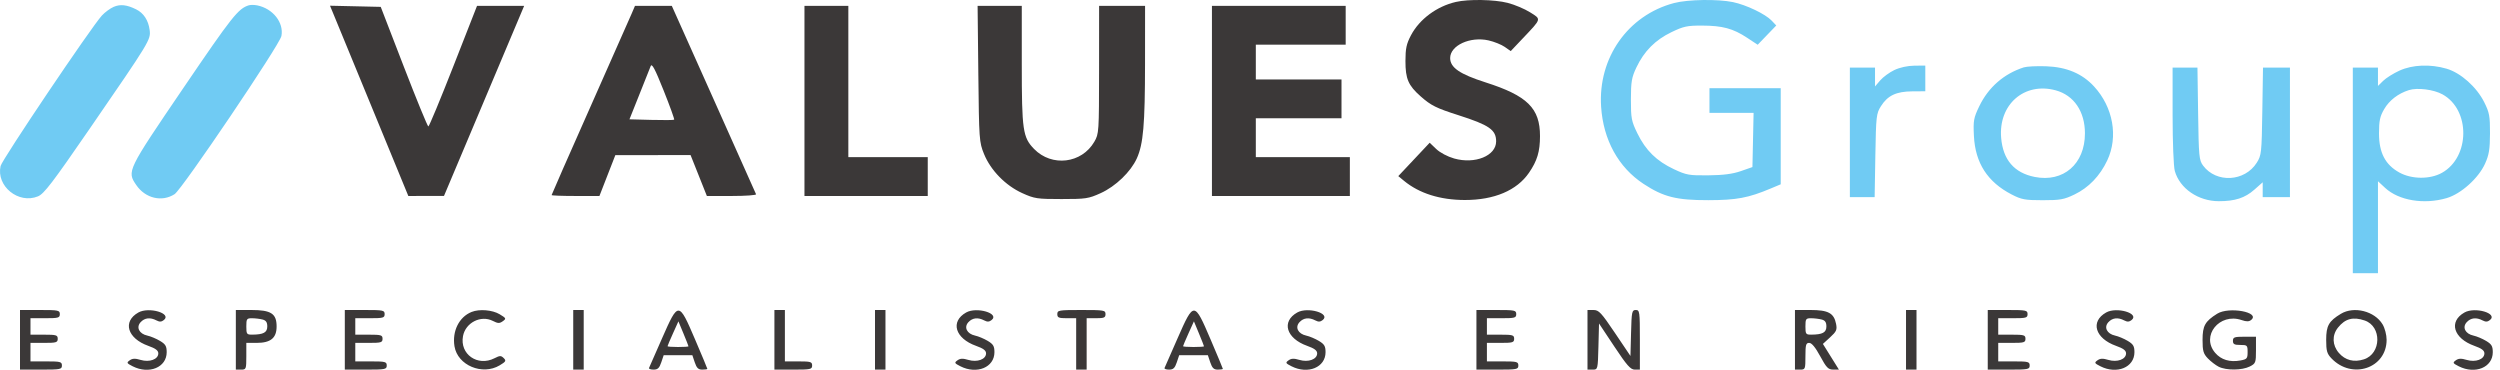
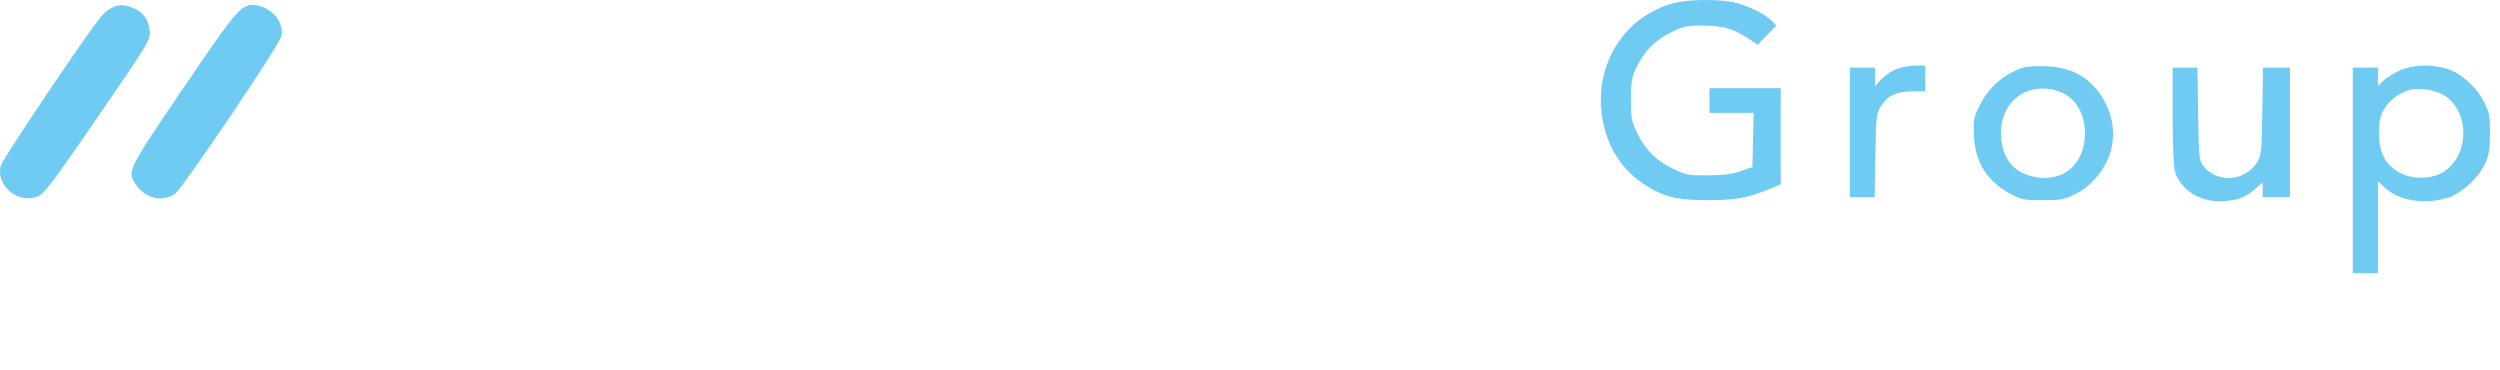
<svg xmlns="http://www.w3.org/2000/svg" width="250" height="37" viewBox="0 0 250 37" fill="none">
  <path fill-rule="evenodd" clip-rule="evenodd" d="M167.406 0.304C162.793 1.521 159.794 5.782 160.111 10.669C160.326 13.985 161.835 16.732 164.352 18.387C166.344 19.697 167.643 20.023 170.842 20.017C173.658 20.012 174.823 19.794 177.076 18.848L178.072 18.43V13.624V8.818H174.509H170.947V10.052V11.285H173.153H175.359L175.301 13.996L175.243 16.707L174.09 17.109C173.265 17.396 172.341 17.517 170.842 17.533C168.904 17.554 168.644 17.507 167.384 16.916C165.658 16.104 164.567 15.035 163.741 13.341C163.144 12.119 163.088 11.83 163.091 9.949C163.093 8.165 163.166 7.741 163.643 6.738C164.414 5.117 165.524 3.999 167.135 3.221C168.351 2.634 168.719 2.554 170.203 2.559C172.25 2.565 173.307 2.85 174.705 3.773L175.769 4.475L176.697 3.512L177.626 2.548L177.168 2.065C176.538 1.402 174.632 0.489 173.294 0.21C171.778 -0.106 168.778 -0.058 167.406 0.304ZM11.368 0.686C11.023 0.835 10.494 1.222 10.194 1.547C9.141 2.686 0.201 15.965 0.058 16.602C-0.392 18.613 1.848 20.434 3.793 19.637C4.402 19.388 5.226 18.31 8.99 12.841C15.012 4.093 15.09 3.964 14.965 3.003C14.839 2.032 14.365 1.306 13.619 0.937C12.678 0.472 12.034 0.4 11.368 0.686ZM24.885 0.529C23.825 0.854 23.217 1.622 18.358 8.769C12.694 17.1 12.684 17.12 13.625 18.502C14.534 19.837 16.189 20.232 17.457 19.417C18.208 18.934 27.974 4.478 28.142 3.6C28.399 2.257 27.291 0.856 25.723 0.538C25.435 0.48 25.058 0.476 24.885 0.529ZM189.439 7.002C188.948 7.236 188.311 7.701 188.024 8.035L187.502 8.644V7.704V6.763H186.244H184.987V13.238V19.714H186.226H187.464L187.535 15.551C187.603 11.604 187.632 11.348 188.098 10.612C188.77 9.552 189.629 9.146 191.221 9.135L192.531 9.127V7.842V6.557L191.431 6.567C190.766 6.574 189.978 6.746 189.439 7.002ZM202.38 6.737C200.388 7.379 198.842 8.728 197.929 10.621C197.363 11.794 197.316 12.06 197.392 13.601C197.527 16.302 198.755 18.204 201.168 19.449C202.153 19.957 202.496 20.021 204.266 20.021C206.02 20.022 206.398 19.954 207.443 19.451C208.87 18.764 209.991 17.599 210.727 16.038C211.843 13.672 211.315 10.719 209.406 8.646C208.215 7.353 206.658 6.698 204.603 6.627C203.669 6.595 202.668 6.645 202.38 6.737ZM239.944 7.063C239.339 7.34 238.608 7.797 238.32 8.08L237.796 8.594V7.679V6.763H236.538H235.281V17.042V27.32H236.538H237.796V22.722V18.124L238.52 18.794C239.882 20.055 242.398 20.472 244.661 19.812C246.093 19.395 247.84 17.832 248.5 16.378C248.902 15.493 248.994 14.935 249 13.341C249.006 11.61 248.94 11.255 248.42 10.216C247.659 8.695 246.066 7.279 244.653 6.868C243.027 6.394 241.248 6.468 239.944 7.063ZM217.26 11.542C217.261 14.243 217.357 16.66 217.481 17.099C217.976 18.846 219.817 20.114 221.869 20.119C223.496 20.125 224.496 19.799 225.447 18.957L226.27 18.227V18.971V19.714H227.632H228.994V13.238V6.763H227.647H226.3L226.232 11.131C226.168 15.298 226.142 15.536 225.673 16.276C224.468 18.177 221.634 18.33 220.312 16.564C219.909 16.026 219.874 15.657 219.812 11.374L219.745 6.763H218.502H217.259L217.26 11.542ZM205.57 9.033C207.395 9.531 208.494 11.149 208.494 13.341C208.494 16.401 206.329 18.27 203.456 17.691C201.419 17.281 200.305 15.983 200.116 13.8C199.827 10.455 202.431 8.178 205.57 9.033ZM244.251 9.437C247.051 10.981 247.015 15.708 244.191 17.284C242.993 17.951 241.16 17.935 239.923 17.245C238.521 16.464 237.9 15.266 237.9 13.341C237.9 12.079 237.994 11.639 238.416 10.916C238.933 10.03 239.816 9.35 240.889 9.012C241.742 8.743 243.364 8.948 244.251 9.437Z" fill="#70CBF3" />
-   <path fill-rule="evenodd" clip-rule="evenodd" d="M2 33.981V36.962H4.096C6.051 36.962 6.191 36.934 6.191 36.551C6.191 36.176 6.051 36.139 4.619 36.139H3.048V35.214V34.289H4.41C5.632 34.289 5.772 34.247 5.772 33.878C5.772 33.509 5.632 33.467 4.41 33.467H3.048V32.645V31.822H4.515C5.842 31.822 5.982 31.783 5.982 31.411C5.982 31.029 5.842 31 3.991 31H2V33.981ZM13.84 31.248C12.228 32.155 12.73 33.839 14.835 34.587C15.557 34.843 15.831 35.05 15.831 35.339C15.831 35.932 14.946 36.258 14.057 35.99C13.512 35.826 13.245 35.836 12.971 36.033C12.64 36.271 12.665 36.323 13.266 36.628C14.912 37.463 16.669 36.736 16.669 35.221C16.669 34.617 16.551 34.418 15.996 34.088C15.627 33.867 15.06 33.629 14.737 33.56C13.916 33.383 13.59 32.731 14.065 32.216C14.473 31.775 15.024 31.714 15.649 32.042C15.958 32.205 16.151 32.193 16.39 32C17.202 31.338 14.891 30.657 13.84 31.248ZM23.584 33.981V36.962H24.108C24.613 36.962 24.632 36.914 24.632 35.626V34.289H25.657C27.067 34.289 27.661 33.802 27.661 32.645C27.661 31.36 27.108 31 25.133 31H23.584V33.981ZM34.481 33.981V36.962H36.577C38.533 36.962 38.673 36.934 38.673 36.551C38.673 36.176 38.533 36.139 37.101 36.139H35.529V35.214V34.289H36.891C38.114 34.289 38.254 34.247 38.254 33.878C38.254 33.509 38.114 33.467 36.891 33.467H35.529V32.645V31.822H36.996C38.323 31.822 38.463 31.783 38.463 31.411C38.463 31.029 38.323 31 36.472 31H34.481V33.981ZM47.16 31.194C45.908 31.695 45.199 33.123 45.45 34.639C45.763 36.533 48.235 37.571 49.966 36.535C50.59 36.162 50.64 36.073 50.371 35.809C50.102 35.545 49.989 35.547 49.45 35.823C47.761 36.687 45.955 35.416 46.301 33.606C46.558 32.261 48.086 31.485 49.283 32.091C49.797 32.352 49.952 32.357 50.279 32.123C50.642 31.862 50.623 31.82 49.961 31.423C49.236 30.99 47.935 30.883 47.16 31.194ZM57.323 33.981V36.962H57.847H58.371V33.981V31H57.847H57.323V33.981ZM66.216 33.807C65.532 35.361 64.941 36.707 64.902 36.797C64.864 36.888 65.069 36.962 65.358 36.962C65.772 36.962 65.934 36.81 66.125 36.242L66.367 35.523H67.801H69.236L69.478 36.242C69.666 36.801 69.833 36.962 70.227 36.962C70.507 36.962 70.735 36.928 70.735 36.887C70.735 36.846 70.185 35.528 69.513 33.958C67.873 30.124 67.837 30.122 66.216 33.807ZM77.441 33.981V36.962H79.327C81.073 36.962 81.213 36.931 81.213 36.551C81.213 36.182 81.073 36.139 79.851 36.139H78.489V33.57V31H77.965H77.441V33.981ZM87.5 33.981V36.962H88.023H88.547V33.981V31H88.023H87.5V33.981ZM96.615 31.248C95.003 32.155 95.506 33.839 97.611 34.587C98.332 34.843 98.606 35.05 98.606 35.339C98.606 35.932 97.721 36.258 96.832 35.99C96.288 35.826 96.021 35.836 95.747 36.033C95.415 36.271 95.441 36.323 96.041 36.628C97.687 37.463 99.444 36.736 99.444 35.221C99.444 34.617 99.326 34.418 98.772 34.088C98.402 33.867 97.835 33.629 97.513 33.56C96.692 33.383 96.366 32.731 96.841 32.216C97.248 31.775 97.799 31.714 98.424 32.042C98.733 32.205 98.927 32.193 99.165 32C99.978 31.338 97.666 30.657 96.615 31.248ZM105.731 31.411C105.731 31.762 105.871 31.822 106.674 31.822H107.617V34.392V36.962H108.141H108.665V34.392V31.822H109.608C110.411 31.822 110.551 31.762 110.551 31.411C110.551 31.024 110.411 31 108.141 31C105.871 31 105.731 31.024 105.731 31.411ZM117.767 33.807C117.083 35.361 116.492 36.707 116.454 36.797C116.415 36.888 116.62 36.962 116.909 36.962C117.323 36.962 117.485 36.81 117.676 36.242L117.918 35.523H119.352H120.787L121.029 36.242C121.217 36.801 121.384 36.962 121.779 36.962C122.058 36.962 122.286 36.928 122.286 36.887C122.286 36.846 121.737 35.528 121.065 33.958C119.425 30.124 119.388 30.122 117.767 33.807ZM129.726 31.248C128.113 32.155 128.616 33.839 130.721 34.587C131.442 34.843 131.716 35.05 131.716 35.339C131.716 35.932 130.831 36.258 129.942 35.99C129.398 35.826 129.131 35.836 128.857 36.033C128.525 36.271 128.551 36.323 129.151 36.628C130.797 37.463 132.555 36.736 132.555 35.221C132.555 34.617 132.437 34.418 131.882 34.088C131.512 33.867 130.945 33.629 130.623 33.56C129.802 33.383 129.476 32.731 129.951 32.216C130.358 31.775 130.91 31.714 131.534 32.042C131.843 32.205 132.037 32.193 132.275 32C133.088 31.338 130.777 30.657 129.726 31.248ZM147.643 33.981V36.962H149.738C151.694 36.962 151.834 36.934 151.834 36.551C151.834 36.176 151.694 36.139 150.262 36.139H148.691V35.214V34.289H150.053C151.275 34.289 151.415 34.247 151.415 33.878C151.415 33.509 151.275 33.467 150.053 33.467H148.691V32.645V31.822H150.157C151.485 31.822 151.624 31.783 151.624 31.411C151.624 31.029 151.485 31 149.634 31H147.643V33.981ZM158.749 33.981V36.962H159.266C159.782 36.962 159.783 36.955 159.843 34.655L159.902 32.348L161.435 34.655C162.694 36.551 163.058 36.962 163.478 36.962H163.988V33.981C163.988 31.154 163.967 31 163.576 31C163.194 31 163.159 31.17 163.105 33.298L163.045 35.596L161.497 33.298C160.124 31.26 159.882 31 159.349 31H158.749V33.981ZM179.496 33.981V36.962H180.019C180.524 36.962 180.543 36.914 180.543 35.626C180.543 34.475 180.596 34.289 180.921 34.289C181.172 34.289 181.541 34.737 182.021 35.624C182.64 36.767 182.826 36.959 183.318 36.96L183.892 36.962L183.091 35.677L182.29 34.392L183.015 33.728C183.645 33.152 183.723 32.975 183.608 32.392C183.395 31.308 182.827 31 181.044 31H179.496V33.981ZM190.602 33.981V36.962H191.126H191.65V33.981V31H191.126H190.602V33.981ZM198.775 33.981V36.962H200.87C202.826 36.962 202.966 36.934 202.966 36.551C202.966 36.176 202.826 36.139 201.394 36.139H199.823V35.214V34.289H201.185C202.407 34.289 202.547 34.247 202.547 33.878C202.547 33.509 202.407 33.467 201.185 33.467H199.823V32.645V31.822H201.29C202.617 31.822 202.756 31.783 202.756 31.411C202.756 31.029 202.617 31 200.766 31H198.775V33.981ZM210.615 31.248C209.003 32.155 209.505 33.839 211.61 34.587C212.332 34.843 212.606 35.05 212.606 35.339C212.606 35.932 211.721 36.258 210.832 35.99C210.287 35.826 210.02 35.836 209.746 36.033C209.415 36.271 209.44 36.323 210.041 36.628C211.686 37.463 213.444 36.736 213.444 35.221C213.444 34.617 213.326 34.418 212.771 34.088C212.401 33.867 211.835 33.629 211.512 33.56C210.691 33.383 210.365 32.731 210.84 32.216C211.247 31.775 211.799 31.714 212.423 32.042C212.732 32.205 212.926 32.193 213.165 32C213.977 31.338 211.666 30.657 210.615 31.248ZM221.721 31.37C220.505 32.131 220.255 32.577 220.255 33.986C220.255 35.087 220.334 35.367 220.778 35.834C221.067 36.137 221.557 36.514 221.868 36.673C222.614 37.054 224.206 37.041 224.98 36.648C225.568 36.35 225.598 36.269 225.598 35.003V33.672H224.446C223.433 33.672 223.293 33.722 223.293 34.084C223.293 34.416 223.433 34.495 224.027 34.495C224.723 34.495 224.76 34.53 224.76 35.205C224.76 35.851 224.695 35.927 224.043 36.047C222.982 36.242 222.113 35.981 221.518 35.286C220.064 33.592 221.948 31.251 224.157 32.006C224.652 32.175 224.897 32.172 225.116 31.994C226.065 31.221 222.892 30.638 221.721 31.37ZM234.085 31.383C232.877 32.115 232.618 32.574 232.618 33.986C232.618 35.087 232.698 35.367 233.142 35.834C235.198 37.992 238.661 36.829 238.661 33.981C238.661 33.491 238.484 32.814 238.259 32.437C237.466 31.111 235.396 30.588 234.085 31.383ZM246.449 31.248C244.837 32.155 245.339 33.839 247.445 34.587C248.166 34.843 248.44 35.05 248.44 35.339C248.44 35.932 247.555 36.258 246.666 35.99C246.122 35.826 245.855 35.836 245.58 36.033C245.249 36.271 245.275 36.323 245.875 36.628C247.521 37.463 249.278 36.736 249.278 35.221C249.278 34.617 249.16 34.418 248.606 34.088C248.236 33.867 247.669 33.629 247.347 33.56C246.526 33.383 246.2 32.731 246.675 32.216C247.082 31.775 247.633 31.714 248.258 32.042C248.567 32.205 248.761 32.193 248.999 32C249.812 31.338 247.5 30.657 246.449 31.248ZM26.256 31.952C26.601 32.042 26.728 32.228 26.728 32.645C26.728 33.25 26.342 33.459 25.209 33.464C24.675 33.467 24.632 33.405 24.632 32.645C24.632 31.884 24.675 31.823 25.209 31.825C25.525 31.827 25.997 31.884 26.256 31.952ZM182.167 31.952C182.512 32.042 182.639 32.228 182.639 32.645C182.639 33.25 182.253 33.459 181.12 33.464C180.587 33.467 180.543 33.405 180.543 32.645C180.543 31.884 180.587 31.823 181.12 31.825C181.437 31.827 181.908 31.884 182.167 31.952ZM236.47 32.05C238.194 32.64 238.14 35.367 236.393 35.933C235.397 36.256 234.519 36.03 233.881 35.286C233.221 34.517 233.189 33.52 233.8 32.758C234.517 31.863 235.31 31.653 236.47 32.05ZM68.849 34.633C68.849 34.67 68.377 34.7 67.801 34.7C67.225 34.7 66.753 34.666 66.753 34.623C66.753 34.581 66.998 34.003 67.297 33.34L67.841 32.134L68.345 33.349C68.622 34.018 68.849 34.595 68.849 34.633ZM120.4 34.633C120.4 34.67 119.929 34.7 119.352 34.7C118.776 34.7 118.305 34.666 118.305 34.623C118.305 34.581 118.549 34.003 118.848 33.34L119.392 32.134L119.896 33.349C120.173 34.018 120.4 34.595 120.4 34.633Z" fill="#3B3838" />
-   <path fill-rule="evenodd" clip-rule="evenodd" d="M145.587 0.194C143.675 0.635 141.948 1.917 141.096 3.531C140.646 4.382 140.546 4.85 140.545 6.105C140.544 7.885 140.825 8.54 142.064 9.635C143.103 10.553 143.616 10.809 145.852 11.523C148.924 12.505 149.613 12.983 149.613 14.139C149.613 15.581 147.498 16.442 145.413 15.849C144.753 15.661 144.001 15.263 143.622 14.9L142.968 14.274L141.399 15.943L139.829 17.611L140.408 18.088C141.929 19.34 144.011 19.996 146.479 20C149.422 20.005 151.684 19.046 152.899 17.277C153.721 16.08 153.999 15.158 154 13.612C154.003 10.821 152.738 9.574 148.548 8.236C145.969 7.412 145.016 6.756 145.016 5.804C145.016 4.546 147.014 3.626 148.851 4.039C149.409 4.165 150.138 4.457 150.47 4.688L151.073 5.109L152.276 3.839C154.184 1.825 154.15 1.947 153.004 1.228C152.458 0.885 151.453 0.462 150.769 0.288C149.43 -0.053 146.861 -0.1 145.587 0.194ZM33.279 1.243C33.433 1.612 35.195 5.893 37.196 10.756L40.833 19.598L42.617 19.595L44.4 19.591L47.221 12.903C48.772 9.224 50.576 4.948 51.229 3.4L52.416 0.585H50.06H47.703L45.34 6.616C44.04 9.933 42.913 12.647 42.835 12.647C42.757 12.647 41.654 9.956 40.383 6.667L38.074 0.687L35.537 0.629L33 0.572L33.279 1.243ZM63.171 1.351C62.991 1.773 61.115 6.01 59.003 10.768C56.89 15.525 55.161 19.458 55.161 19.508C55.161 19.558 56.237 19.598 57.552 19.598H59.943L60.739 17.554L61.535 15.51L65.296 15.51L69.058 15.509L69.873 17.554L70.687 19.598H73.181C74.552 19.598 75.643 19.52 75.605 19.424C75.567 19.328 73.655 15.049 71.358 9.917L67.181 0.585H65.34H63.498L63.171 1.351ZM80.446 10.092V19.598H86.61H92.775V17.656V15.714H88.805H84.834V8.149V0.585H82.64H80.446V10.092ZM97.833 7.383C97.904 13.976 97.921 14.217 98.403 15.402C99.067 17.036 100.559 18.56 102.236 19.317C103.449 19.866 103.713 19.905 106.148 19.905C108.586 19.905 108.848 19.866 110.063 19.316C111.558 18.641 113.074 17.184 113.683 15.838C114.331 14.404 114.498 12.471 114.503 6.36L114.507 0.585H112.208H109.91L109.907 6.974C109.903 13.218 109.892 13.381 109.433 14.174C108.17 16.356 105.18 16.715 103.41 14.898C102.281 13.738 102.178 13.028 102.178 6.423V0.585H99.969H97.76L97.833 7.383ZM121.194 10.092V19.598H128.09H134.986V17.656V15.714H130.284H125.582V13.772V11.829H129.866H134.15V9.887V7.945H129.866H125.582V6.207V4.469H130.075H134.568V2.527V0.585H127.881H121.194V10.092ZM67.417 11.969C67.373 12.013 66.348 12.022 65.141 11.99L62.946 11.932L63.926 9.478C64.465 8.129 64.978 6.841 65.066 6.616C65.19 6.3 65.484 6.852 66.362 9.048C66.987 10.611 67.462 11.925 67.417 11.969Z" fill="#3B3838" />
</svg>